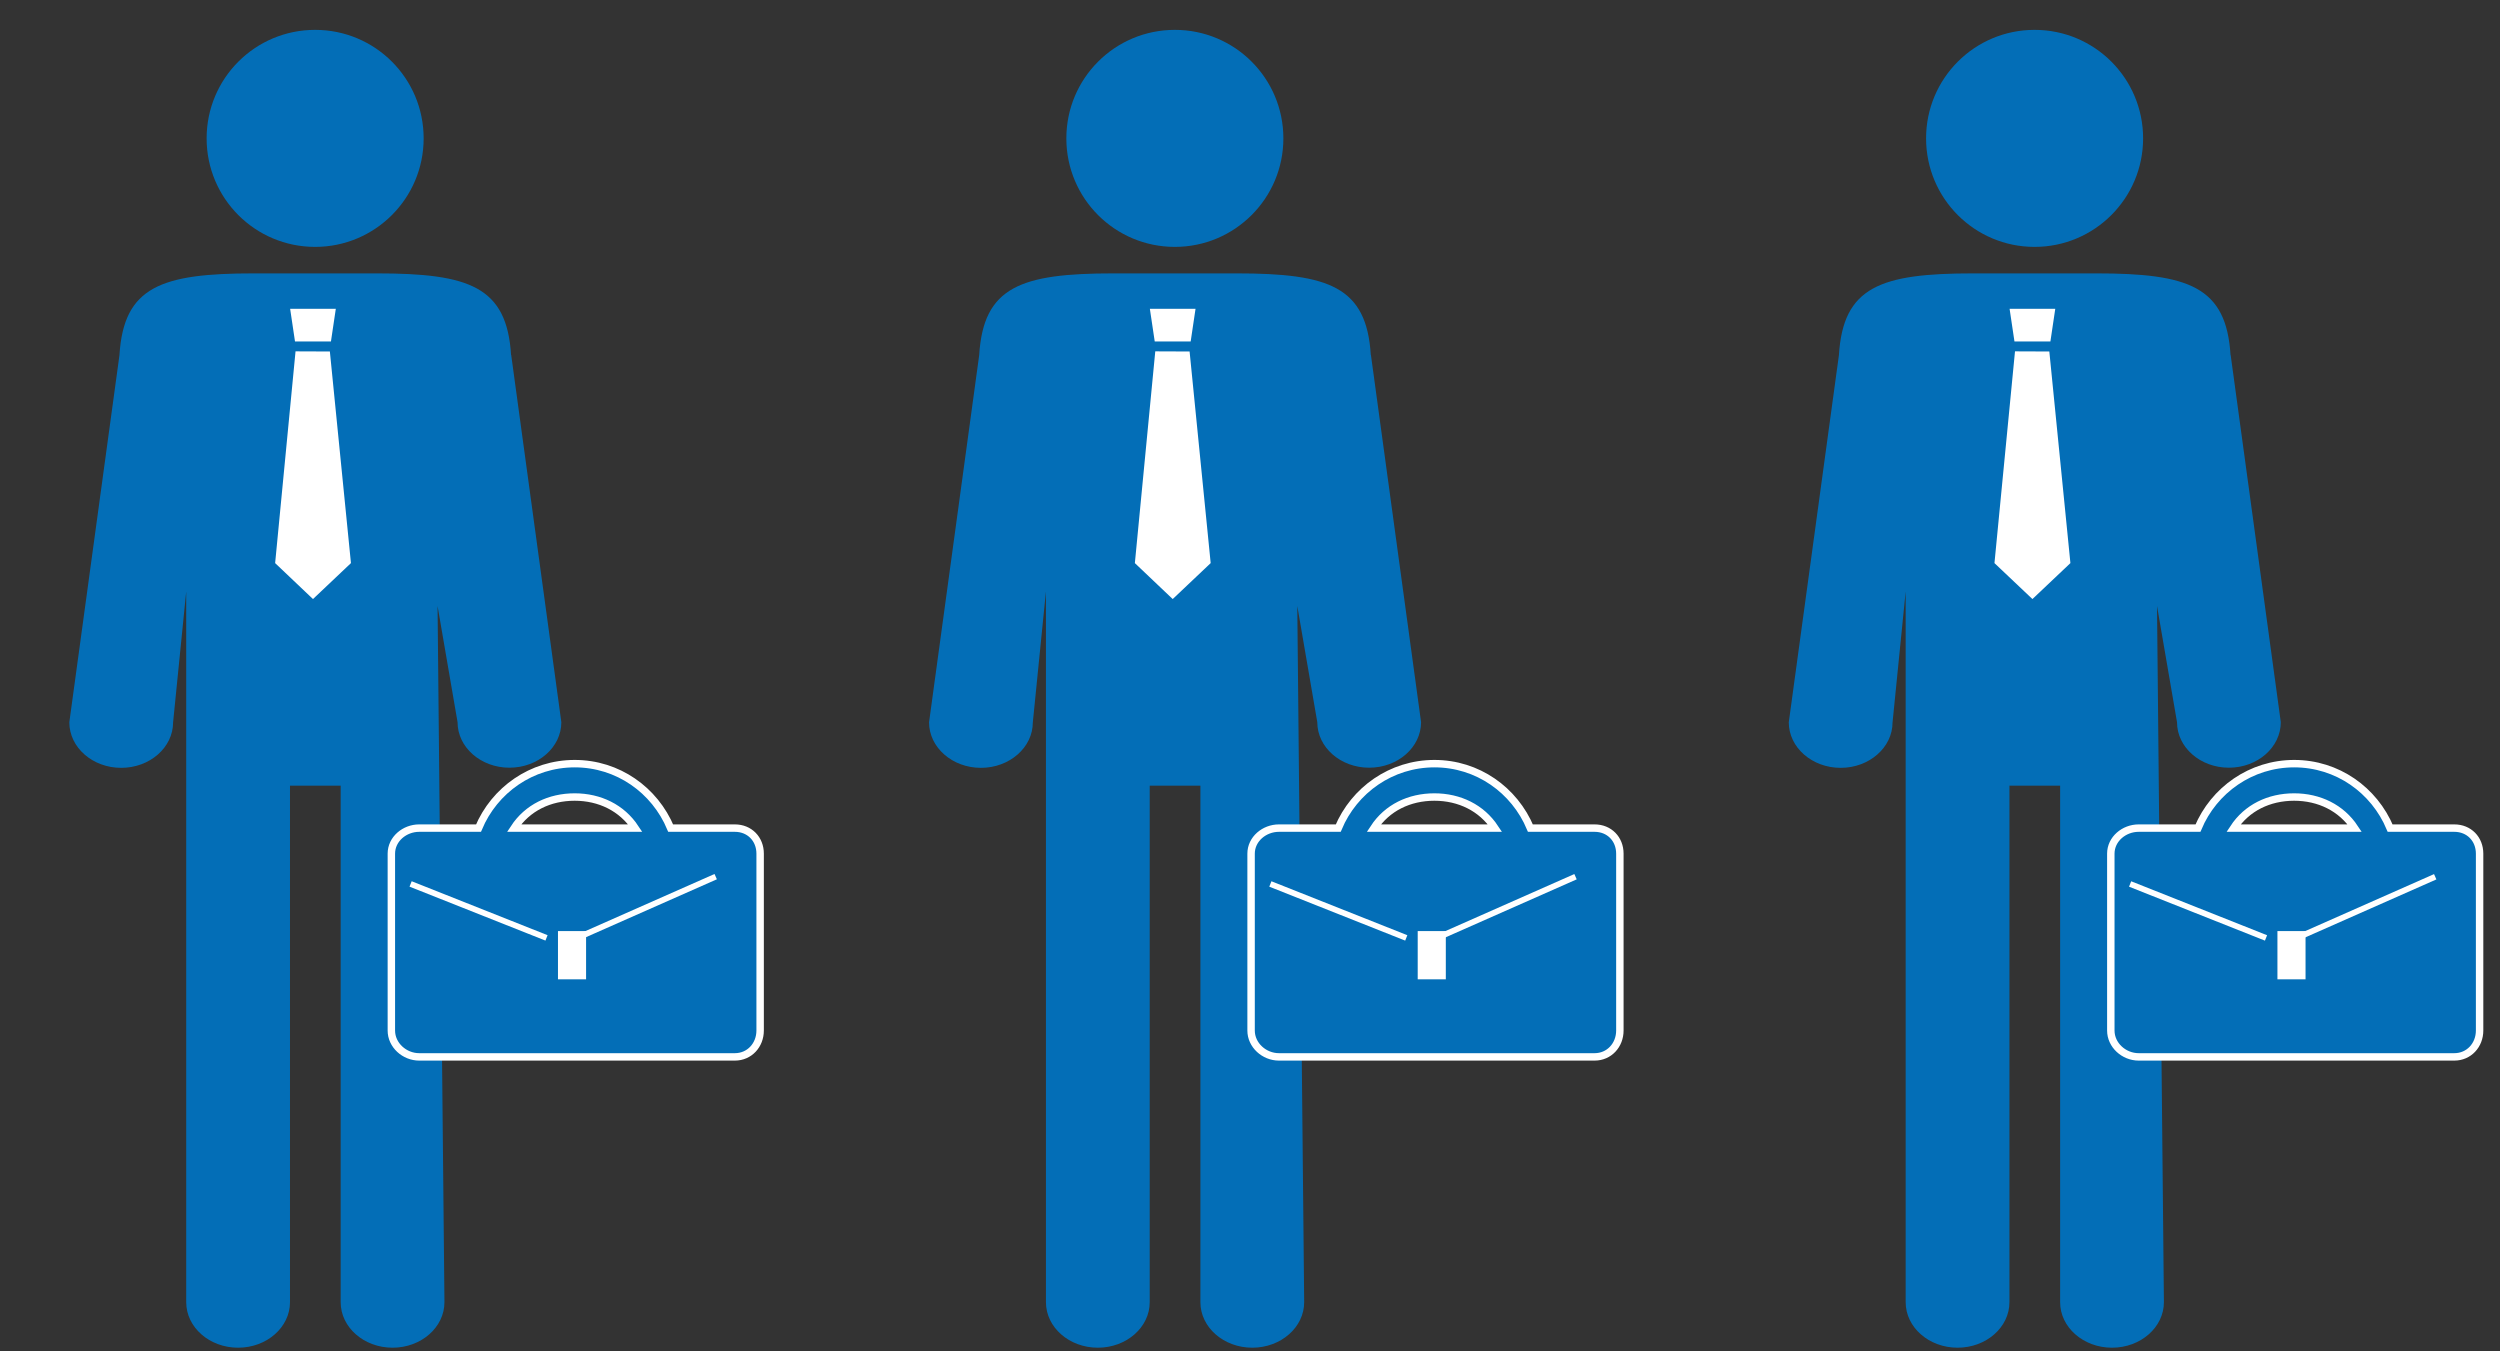
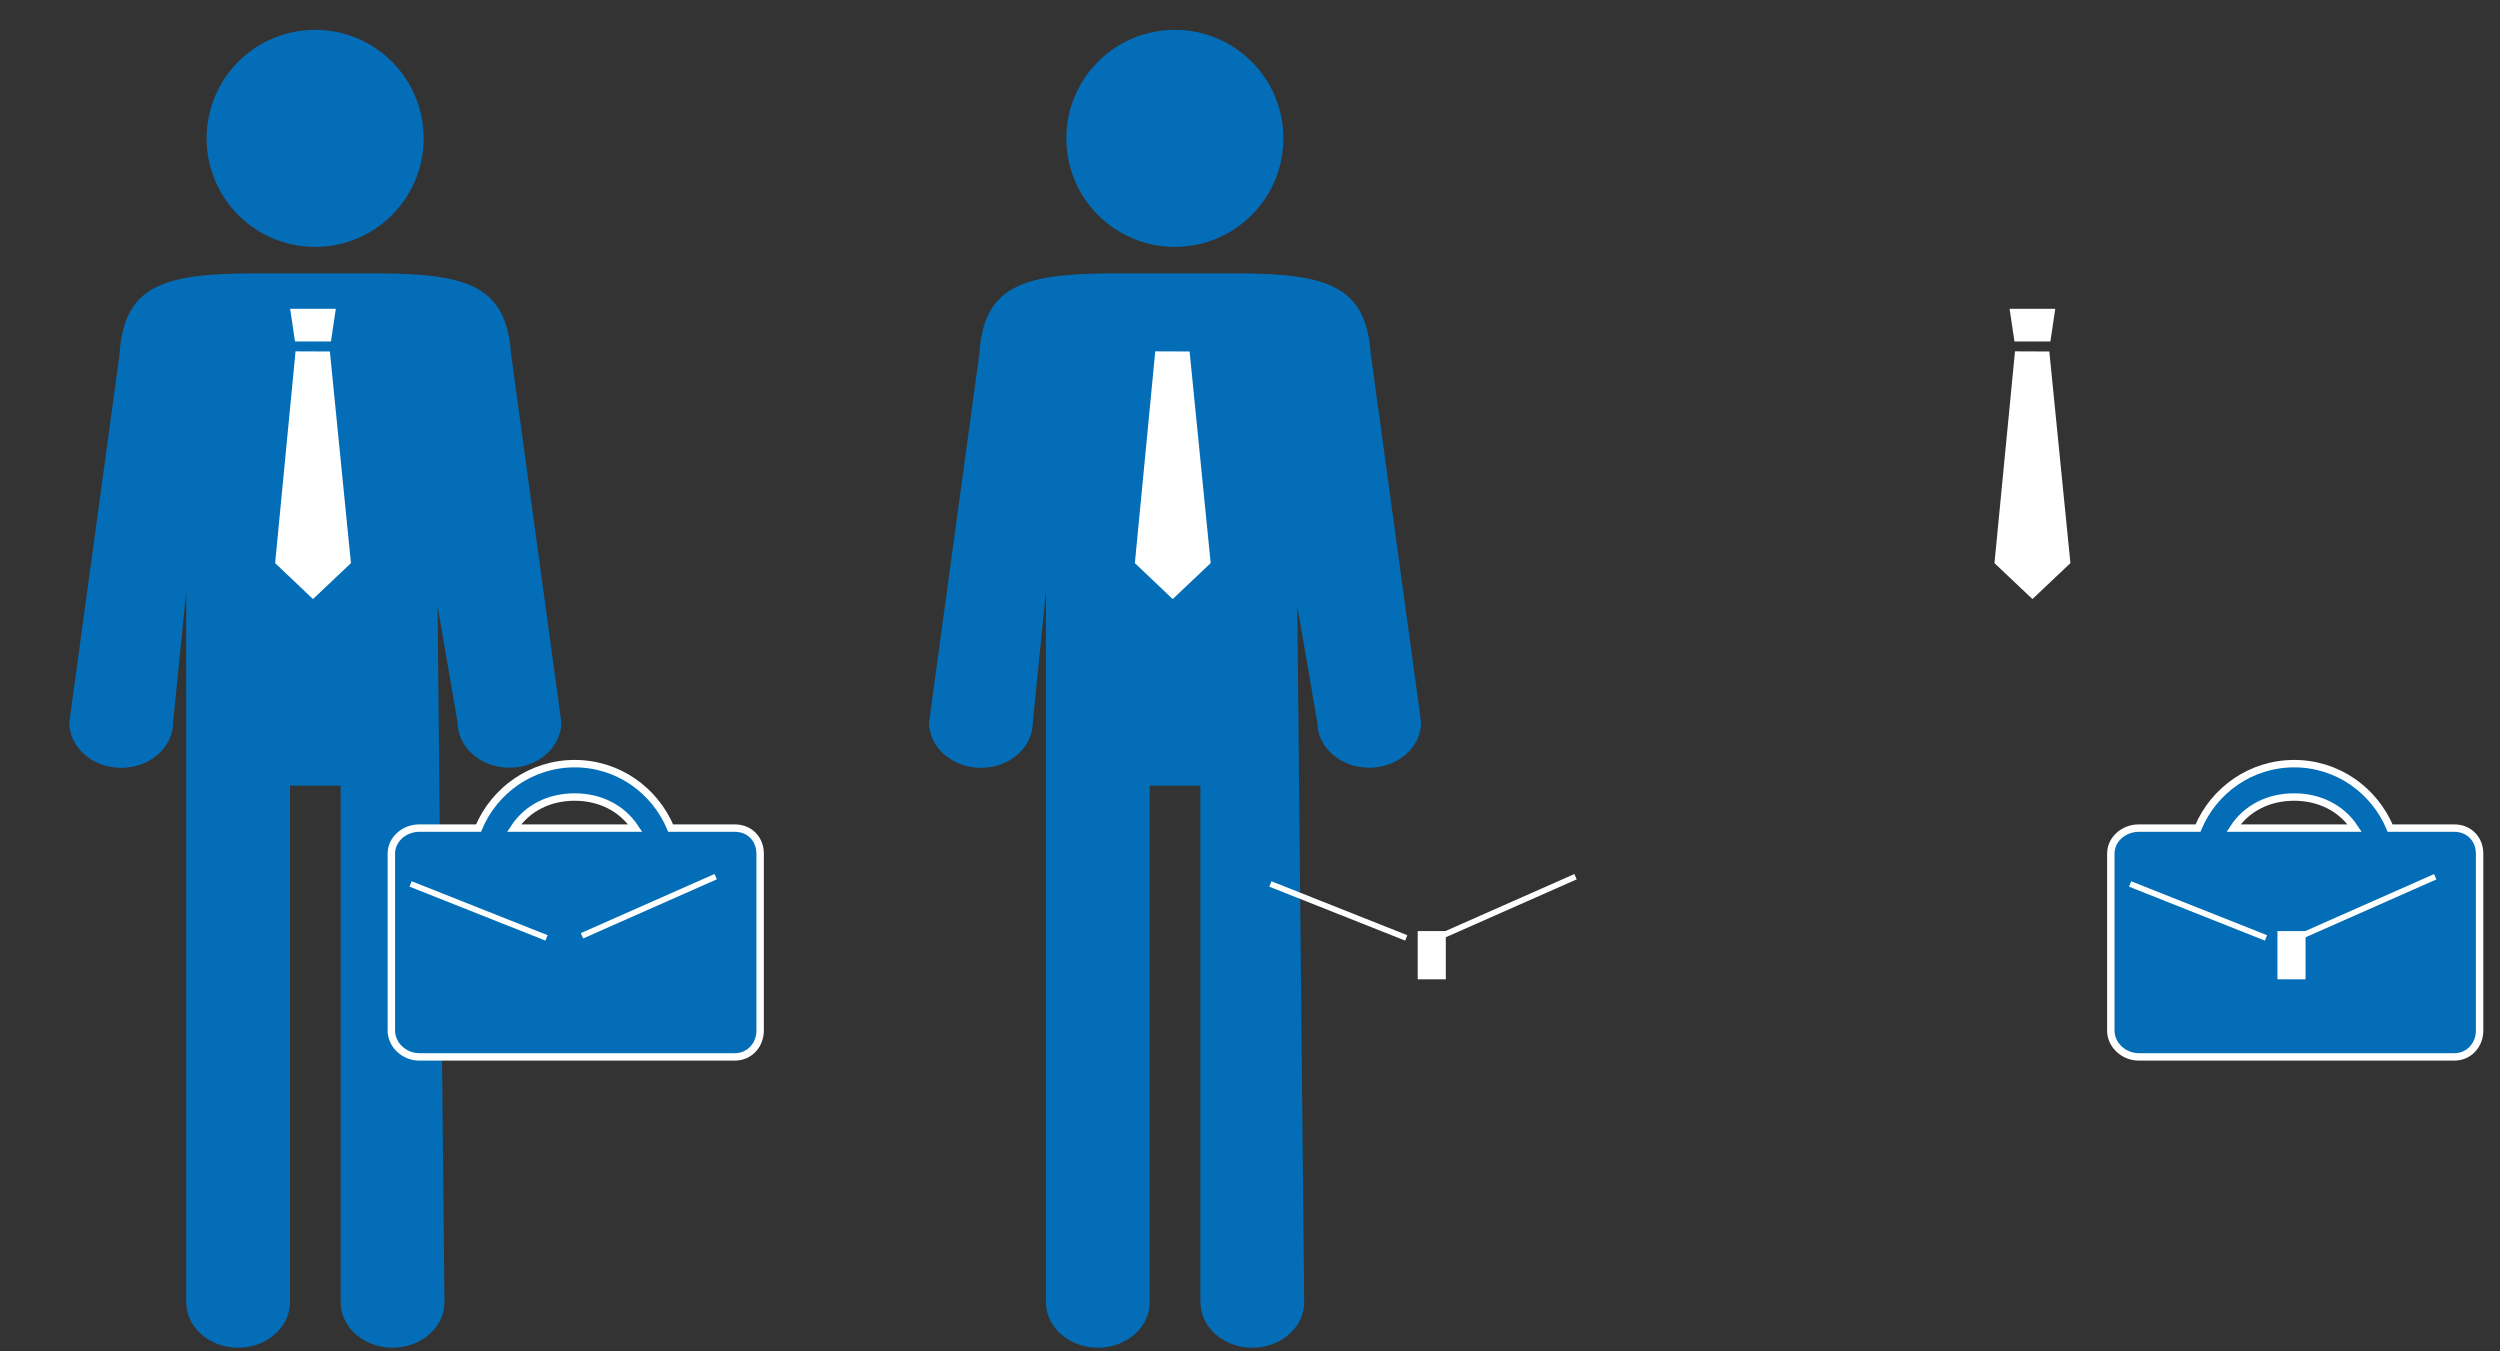
<svg xmlns="http://www.w3.org/2000/svg" id="_レイヤー_1" data-name="レイヤー 1" width="185" height="100" viewBox="0 0 185 100">
  <rect x="0" y="0" width="185" height="100" fill="#333333" stroke="none" />
  <defs>
    <style>
      .cls-1 {
        stroke: #fff;
        stroke-miterlimit: 10;
        stroke-width: .55px;
      }

      .cls-1, .cls-2 {
        fill: #036eb7;
      }

      .cls-3 {
        fill: #fff;
      }

      .cls-3, .cls-2 {
        stroke-width: 0px;
      }

      .cls-2 {
        fill-rule: evenodd;
      }
    </style>
  </defs>
  <g>
    <g>
-       <path class="cls-2" d="m23.32,18.27c4.43,0,8.03-3.59,8.03-8.03s-3.59-8.03-8.03-8.03-8.03,3.59-8.03,8.03,3.59,8.03,8.03,8.03Z" />
+       <path class="cls-2" d="m23.32,18.27c4.43,0,8.03-3.59,8.03-8.03s-3.59-8.03-8.03-8.03-8.03,3.59-8.03,8.03,3.59,8.03,8.03,8.03" />
      <path class="cls-2" d="m37.82,26.28c-.31-5.07-3.09-6.05-9.95-6.05h-9.08c-6.86,0-9.64.98-9.95,6.05-.02.15-3.71,27.17-3.71,27.17,0,1.86,1.72,3.37,3.84,3.37s3.84-1.51,3.84-3.37l.97-9.68v52.59c0,1.86,1.72,3.37,3.84,3.37s3.84-1.51,3.84-3.37v-38.22h3.75v38.22c0,1.86,1.72,3.37,3.84,3.37s3.84-1.51,3.84-3.37l-.51-51.52,1.48,8.6c0,1.86,1.72,3.37,3.84,3.37s3.84-1.51,3.84-3.37c0,0-3.69-27.02-3.71-27.17Z" />
    </g>
    <polygon class="cls-3" points="25.97 41.67 23.16 44.33 20.36 41.67 21.87 26 24.41 26.01 25.97 41.67" />
    <path class="cls-1" d="m54.38,61.28h-4.75c-1.18-2.82-3.91-4.77-7.1-4.77s-5.94,1.95-7.12,4.77h-4.39c-1.08,0-2.06.81-2.06,1.89v13.09c0,1.08.97,1.95,2.06,1.95h23.36c1.08,0,1.87-.87,1.87-1.95v-13.09c0-1.08-.78-1.89-1.87-1.89Zm-11.86-2.3c1.86,0,3.5.8,4.49,2.3h-8.97c.99-1.51,2.63-2.3,4.49-2.3Z" />
    <rect class="cls-3" x="30.01" y="67.19" width="10.82" height=".43" transform="translate(27.36 -8.31) rotate(21.65)" />
    <rect class="cls-3" x="42.61" y="66.83" width="10.82" height=".43" transform="translate(119.05 108.95) rotate(156.14)" />
-     <rect class="cls-3" x="41.29" y="68.9" width="2.08" height="3.57" />
    <polygon class="cls-3" points="24.49 25.27 21.83 25.27 21.47 22.85 24.85 22.85 24.49 25.27" />
  </g>
  <g>
    <g>
      <path class="cls-2" d="m86.94,18.27c4.43,0,8.03-3.59,8.03-8.03s-3.59-8.03-8.03-8.03-8.03,3.59-8.03,8.03,3.59,8.03,8.03,8.03Z" />
      <path class="cls-2" d="m101.44,26.28c-.31-5.07-3.09-6.05-9.95-6.05h-9.08c-6.86,0-9.64.98-9.95,6.05-.02.15-3.71,27.17-3.71,27.17,0,1.86,1.72,3.37,3.84,3.37s3.84-1.51,3.84-3.37l.97-9.68v52.59c0,1.86,1.72,3.37,3.84,3.37s3.84-1.51,3.84-3.37v-38.22h3.75v38.22c0,1.86,1.72,3.37,3.84,3.37s3.84-1.51,3.84-3.37l-.51-51.52,1.48,8.6c0,1.86,1.72,3.37,3.84,3.37s3.84-1.51,3.84-3.37c0,0-3.69-27.02-3.71-27.17Z" />
    </g>
    <polygon class="cls-3" points="89.59 41.67 86.78 44.33 83.98 41.67 85.49 26 88.03 26.01 89.59 41.67" />
-     <path class="cls-1" d="m118,61.28h-4.75c-1.18-2.82-3.91-4.77-7.1-4.77s-5.94,1.95-7.12,4.77h-4.39c-1.08,0-2.06.81-2.06,1.89v13.09c0,1.08.97,1.95,2.06,1.95h23.36c1.08,0,1.87-.87,1.87-1.95v-13.09c0-1.08-.78-1.89-1.87-1.89Zm-11.86-2.3c1.86,0,3.5.8,4.49,2.3h-8.97c.99-1.51,2.63-2.3,4.49-2.3Z" />
    <rect class="cls-3" x="93.63" y="67.19" width="10.82" height=".43" transform="translate(31.85 -31.78) rotate(21.65)" />
    <rect class="cls-3" x="106.23" y="66.83" width="10.82" height=".43" transform="translate(240.86 83.22) rotate(156.14)" />
    <rect class="cls-3" x="104.91" y="68.9" width="2.08" height="3.57" />
-     <polygon class="cls-3" points="88.11 25.27 85.45 25.27 85.09 22.85 88.47 22.85 88.11 25.27" />
  </g>
  <g>
    <g>
-       <path class="cls-2" d="m150.56,18.27c4.43,0,8.03-3.59,8.03-8.03s-3.59-8.03-8.03-8.03-8.03,3.59-8.03,8.03,3.59,8.03,8.03,8.03Z" />
-       <path class="cls-2" d="m165.06,26.28c-.31-5.07-3.09-6.05-9.95-6.05h-9.08c-6.86,0-9.64.98-9.95,6.05-.02.15-3.71,27.17-3.71,27.17,0,1.86,1.72,3.37,3.84,3.37s3.84-1.51,3.84-3.37l.97-9.68v52.59c0,1.86,1.72,3.37,3.84,3.37s3.84-1.51,3.84-3.37v-38.22h3.75v38.22c0,1.86,1.72,3.37,3.84,3.37s3.84-1.51,3.84-3.37l-.51-51.52,1.48,8.6c0,1.86,1.72,3.37,3.84,3.37s3.84-1.51,3.84-3.37c0,0-3.69-27.02-3.71-27.17Z" />
-     </g>
+       </g>
    <polygon class="cls-3" points="153.21 41.67 150.4 44.33 147.59 41.67 149.11 26 151.65 26.01 153.21 41.67" />
    <path class="cls-1" d="m181.62,61.28h-4.75c-1.18-2.82-3.91-4.77-7.1-4.77s-5.94,1.95-7.12,4.77h-4.39c-1.08,0-2.06.81-2.06,1.89v13.09c0,1.08.97,1.95,2.06,1.95h23.36c1.08,0,1.87-.87,1.87-1.95v-13.09c0-1.08-.78-1.89-1.87-1.89Zm-11.86-2.3c1.86,0,3.5.8,4.49,2.3h-8.97c.99-1.51,2.63-2.3,4.49-2.3Z" />
    <rect class="cls-3" x="157.25" y="67.19" width="10.82" height=".43" transform="translate(36.34 -55.25) rotate(21.65)" />
    <rect class="cls-3" x="169.85" y="66.83" width="10.82" height=".43" transform="translate(362.66 57.49) rotate(156.14)" />
    <rect class="cls-3" x="168.53" y="68.9" width="2.08" height="3.57" />
    <polygon class="cls-3" points="151.73 25.27 149.07 25.27 148.71 22.85 152.09 22.85 151.73 25.27" />
  </g>
</svg>